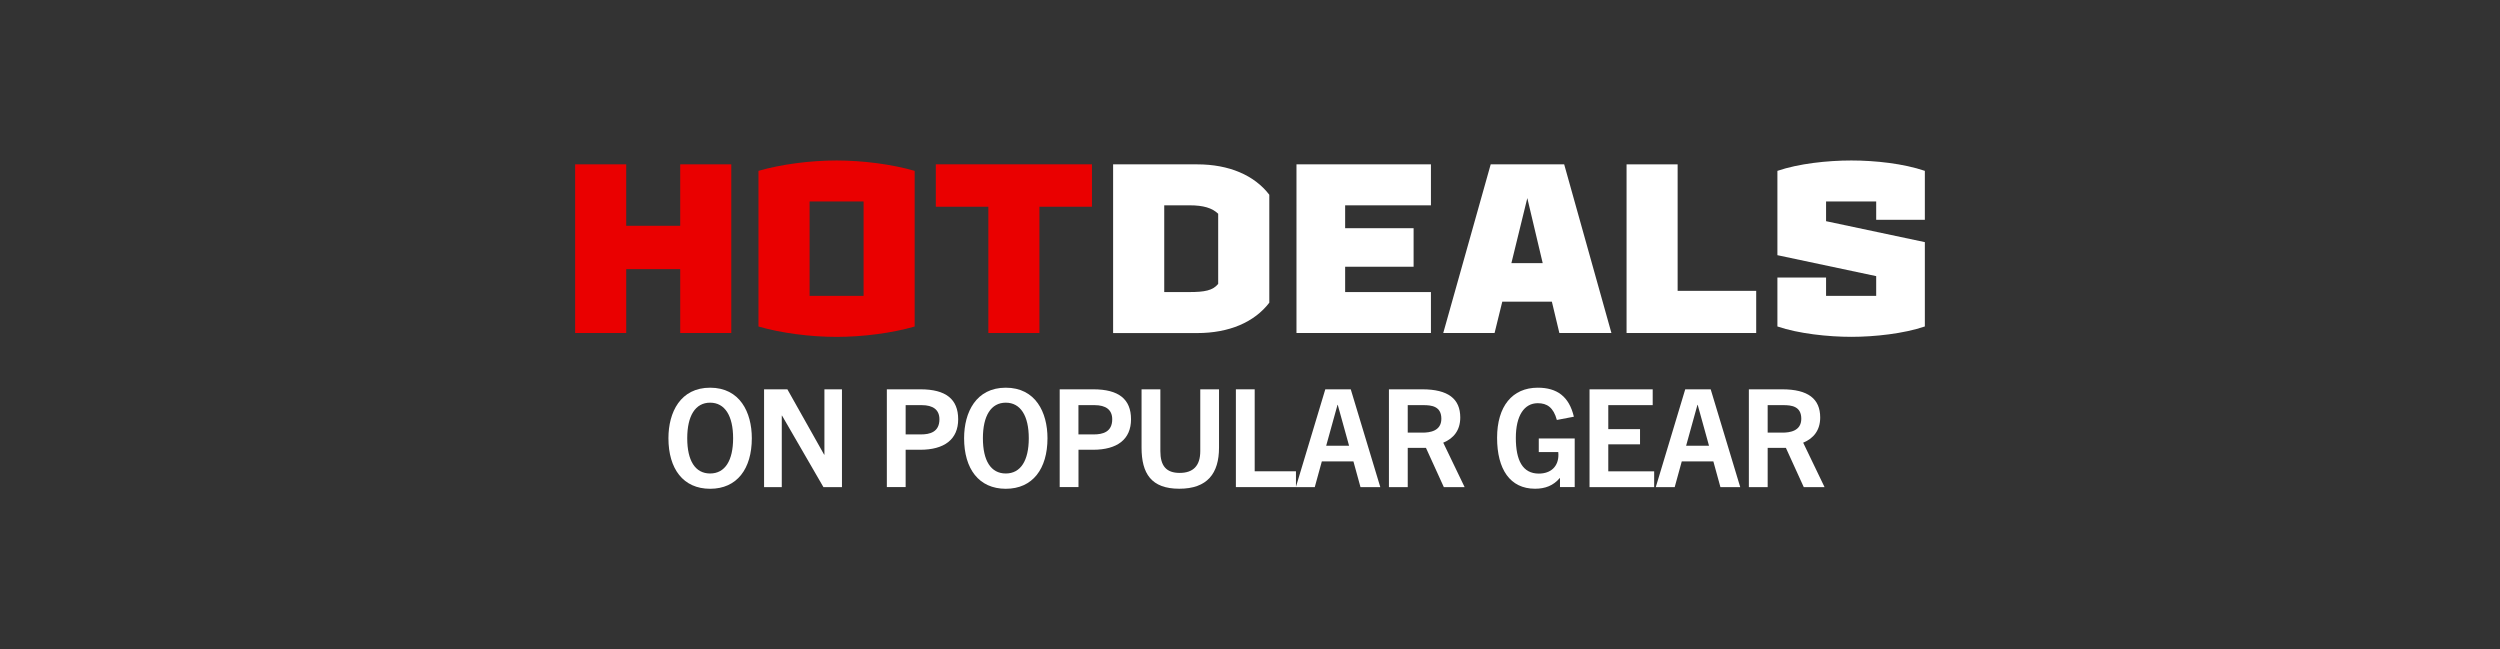
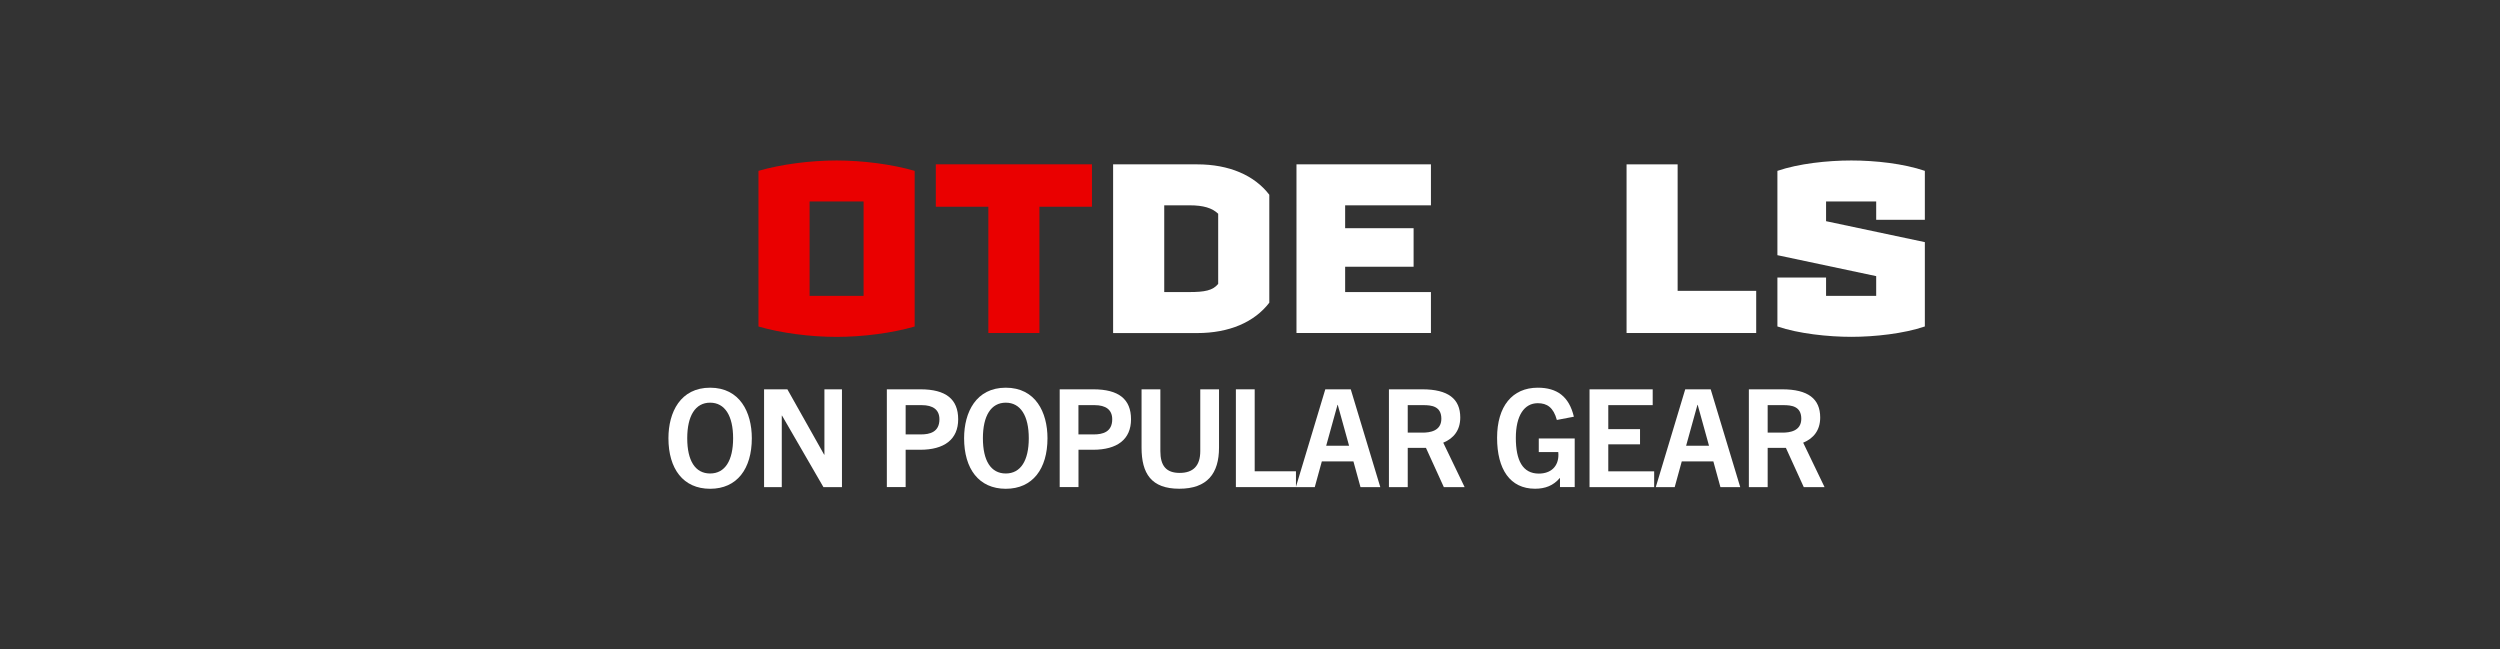
<svg xmlns="http://www.w3.org/2000/svg" id="Layer_1" data-name="Layer 1" viewBox="0 0 477.31 123.95">
  <rect x="0" y="0" width="477.31" height="123.95" fill="#333333" stroke="none" />
  <defs>
    <style>
      .cls-1 {
        fill: #fff;
      }

      .cls-2 {
        fill: #ea0000;
      }
    </style>
  </defs>
  <g>
-     <path class="cls-2" d="M129.87,63.58v-12.19h-10.31v12.19h-9.75V31.38h9.75v11.73h10.31v-11.73h9.75v32.2h-9.75Z" />
    <path class="cls-2" d="M174.63,32.62v29.72c-4.28,1.24-9.85,1.98-14.91,1.98s-10.63-.74-14.91-1.98v-29.72c4.28-1.24,9.85-1.98,14.91-1.98s10.63.74,14.91,1.98ZM154.57,56.49h10.31v-18.03h-10.31v18.03Z" />
    <path class="cls-2" d="M198.45,39.47v24.11h-9.75v-24.11h-10.03v-8.1h29.81v8.1h-10.03Z" />
    <path class="cls-1" d="M228.58,31.38c6.07,0,10.9,2.07,13.76,5.8v20.61c-2.85,3.73-7.68,5.8-13.76,5.8h-16.06V31.38h16.06ZM222.28,55.76h4.83c2.81,0,4.46-.28,5.47-1.56v-13.39c-1.15-1.1-2.81-1.61-5.47-1.61h-4.83v16.56Z" />
    <path class="cls-1" d="M256.82,39.2v4.37h13.07v7.36h-13.07v4.83h16.38v7.82h-25.67V31.38h25.67v7.82h-16.38Z" />
-     <path class="cls-1" d="M286.82,57.6l-1.47,5.98h-9.8l9.06-32.2h14.03l9.02,32.2h-9.94l-1.43-5.98h-9.48ZM291.6,37.82l-3.04,12.42h5.98l-2.94-12.42Z" />
    <path class="cls-1" d="M335.3,55.53v8.05h-24.75V31.38h9.75v24.15h15Z" />
    <path class="cls-1" d="M358.21,38.46h-9.57v3.77l18.86,4v16.1c-4.05,1.38-9.62,1.98-14.03,1.98s-10.08-.6-14.12-1.98v-9.34h9.29v3.5h9.57v-3.77l-18.86-4v-16.1c4.05-1.38,9.52-1.98,14.12-1.98s9.98.6,14.03,1.98v9.34h-9.29v-3.5Z" />
  </g>
  <g>
    <path class="cls-1" d="M127.62,83.67c0-4.97,2.29-9.65,7.96-9.65s7.96,4.68,7.96,9.65c0,5.82-2.81,9.65-7.96,9.65s-7.96-3.82-7.96-9.65ZM139.97,83.67c0-4.26-1.56-6.79-4.39-6.79s-4.37,2.52-4.37,6.79,1.51,6.73,4.37,6.73,4.39-2.5,4.39-6.73Z" />
    <path class="cls-1" d="M157.21,93l-7.9-13.65h-.05v13.65h-3.38v-18.67h4.45l7.02,12.48h.05v-12.48h3.35v18.67h-3.54Z" />
    <path class="cls-1" d="M169.32,93v-18.67h6.42c4.84,0,7.2,1.87,7.2,5.72s-2.65,5.82-7.25,5.82h-2.78v7.12h-3.59ZM175.85,82.94c1.66,0,3.51-.44,3.51-2.89,0-1.82-1.22-2.7-3.38-2.7h-3.07v5.59h2.94Z" />
    <path class="cls-1" d="M184.07,83.67c0-4.97,2.29-9.65,7.96-9.65s7.96,4.68,7.96,9.65c0,5.82-2.81,9.65-7.96,9.65s-7.96-3.82-7.96-9.65ZM196.42,83.67c0-4.26-1.56-6.79-4.39-6.79s-4.37,2.52-4.37,6.79,1.51,6.73,4.37,6.73,4.39-2.5,4.39-6.73Z" />
    <path class="cls-1" d="M202.32,93v-18.67h6.42c4.84,0,7.2,1.87,7.2,5.72s-2.65,5.82-7.25,5.82h-2.78v7.12h-3.59ZM208.84,82.94c1.66,0,3.51-.44,3.51-2.89,0-1.82-1.22-2.7-3.38-2.7h-3.07v5.59h2.94Z" />
    <path class="cls-1" d="M229.15,74.33h3.59v11.13c0,4.94-2.24,7.85-7.59,7.85s-7.2-2.91-7.2-7.85v-11.13h3.59v11.8c0,2.81,1.12,4.16,3.69,4.16s3.93-1.35,3.93-4.16v-11.8Z" />
    <path class="cls-1" d="M235.96,93v-18.67h3.59v15.65h7.88v3.02h-11.47Z" />
    <path class="cls-1" d="M259.75,93l-1.35-4.91h-6.03l-1.35,4.91h-3.61l5.62-18.67h4.86l5.64,18.67h-3.77ZM253.2,85.1h4.37l-2.16-7.8h-.05l-2.16,7.8Z" />
    <path class="cls-1" d="M275.66,93l-3.41-7.49h-3.48v7.49h-3.59v-18.67h6.37c4.94,0,7.25,1.82,7.25,5.38,0,2.44-1.27,4-3.25,4.81l4.08,8.48h-3.98ZM271.58,82.6c1.35,0,3.61-.26,3.61-2.65s-1.87-2.6-3.43-2.6h-2.99v5.25h2.81Z" />
    <path class="cls-1" d="M297.84,93v-1.72h-.05c-1.22,1.43-2.76,2.03-4.71,2.03-4.78,0-7.25-3.72-7.25-9.72s2.89-9.57,7.77-9.57c3.69,0,5.98,1.69,6.89,5.54l-3.25.62c-.65-2.39-1.87-3.2-3.64-3.2-2.57,0-4.19,2.34-4.19,6.63s1.3,6.81,4.39,6.81c2.29,0,3.74-1.35,3.74-3.59,0-.16,0-.31-.03-.52h-3.72v-2.6h6.86v9.28h-2.83Z" />
    <path class="cls-1" d="M303.48,93v-18.67h12.06v3.02h-8.48v4.58h6.06v2.91h-6.06v5.15h8.76v3.02h-12.35Z" />
    <path class="cls-1" d="M328.47,93l-1.35-4.91h-6.03l-1.35,4.91h-3.61l5.62-18.67h4.86l5.64,18.67h-3.77ZM321.92,85.1h4.37l-2.16-7.8h-.05l-2.16,7.8Z" />
    <path class="cls-1" d="M344.38,93l-3.41-7.49h-3.48v7.49h-3.59v-18.67h6.37c4.94,0,7.25,1.82,7.25,5.38,0,2.44-1.27,4-3.25,4.81l4.08,8.48h-3.98ZM340.3,82.6c1.35,0,3.61-.26,3.61-2.65s-1.87-2.6-3.43-2.6h-2.99v5.25h2.81Z" />
  </g>
</svg>